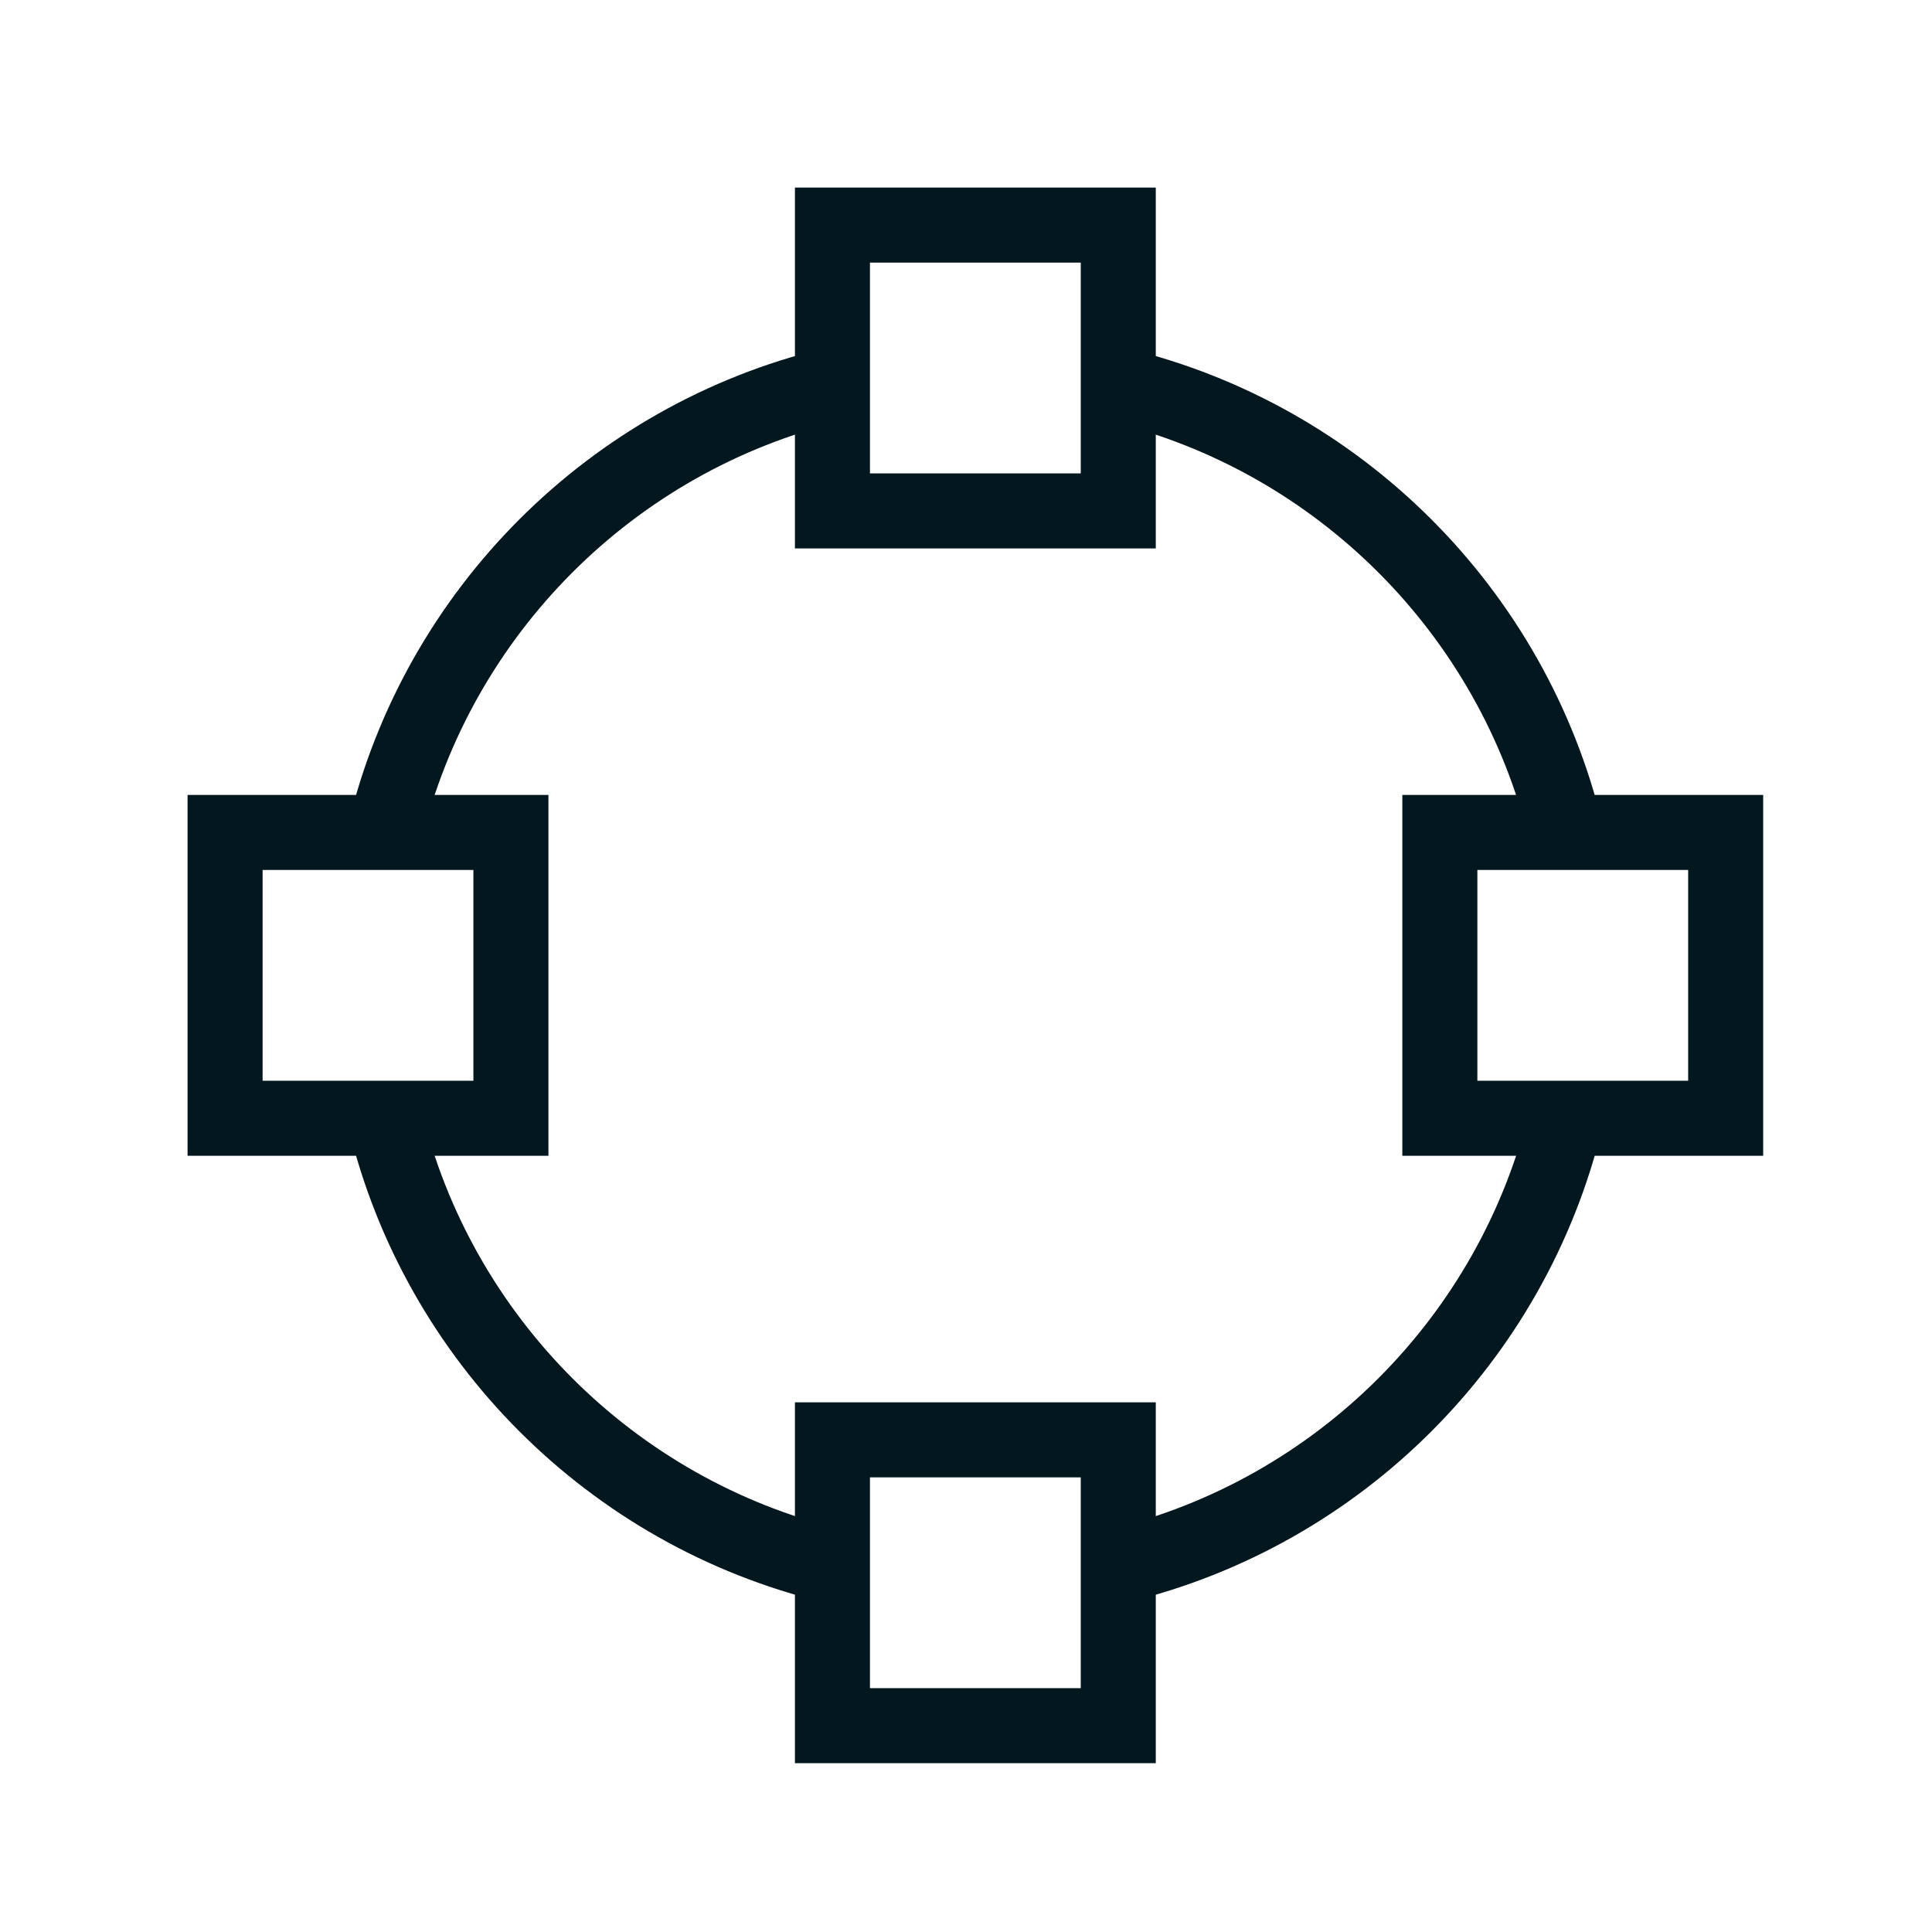
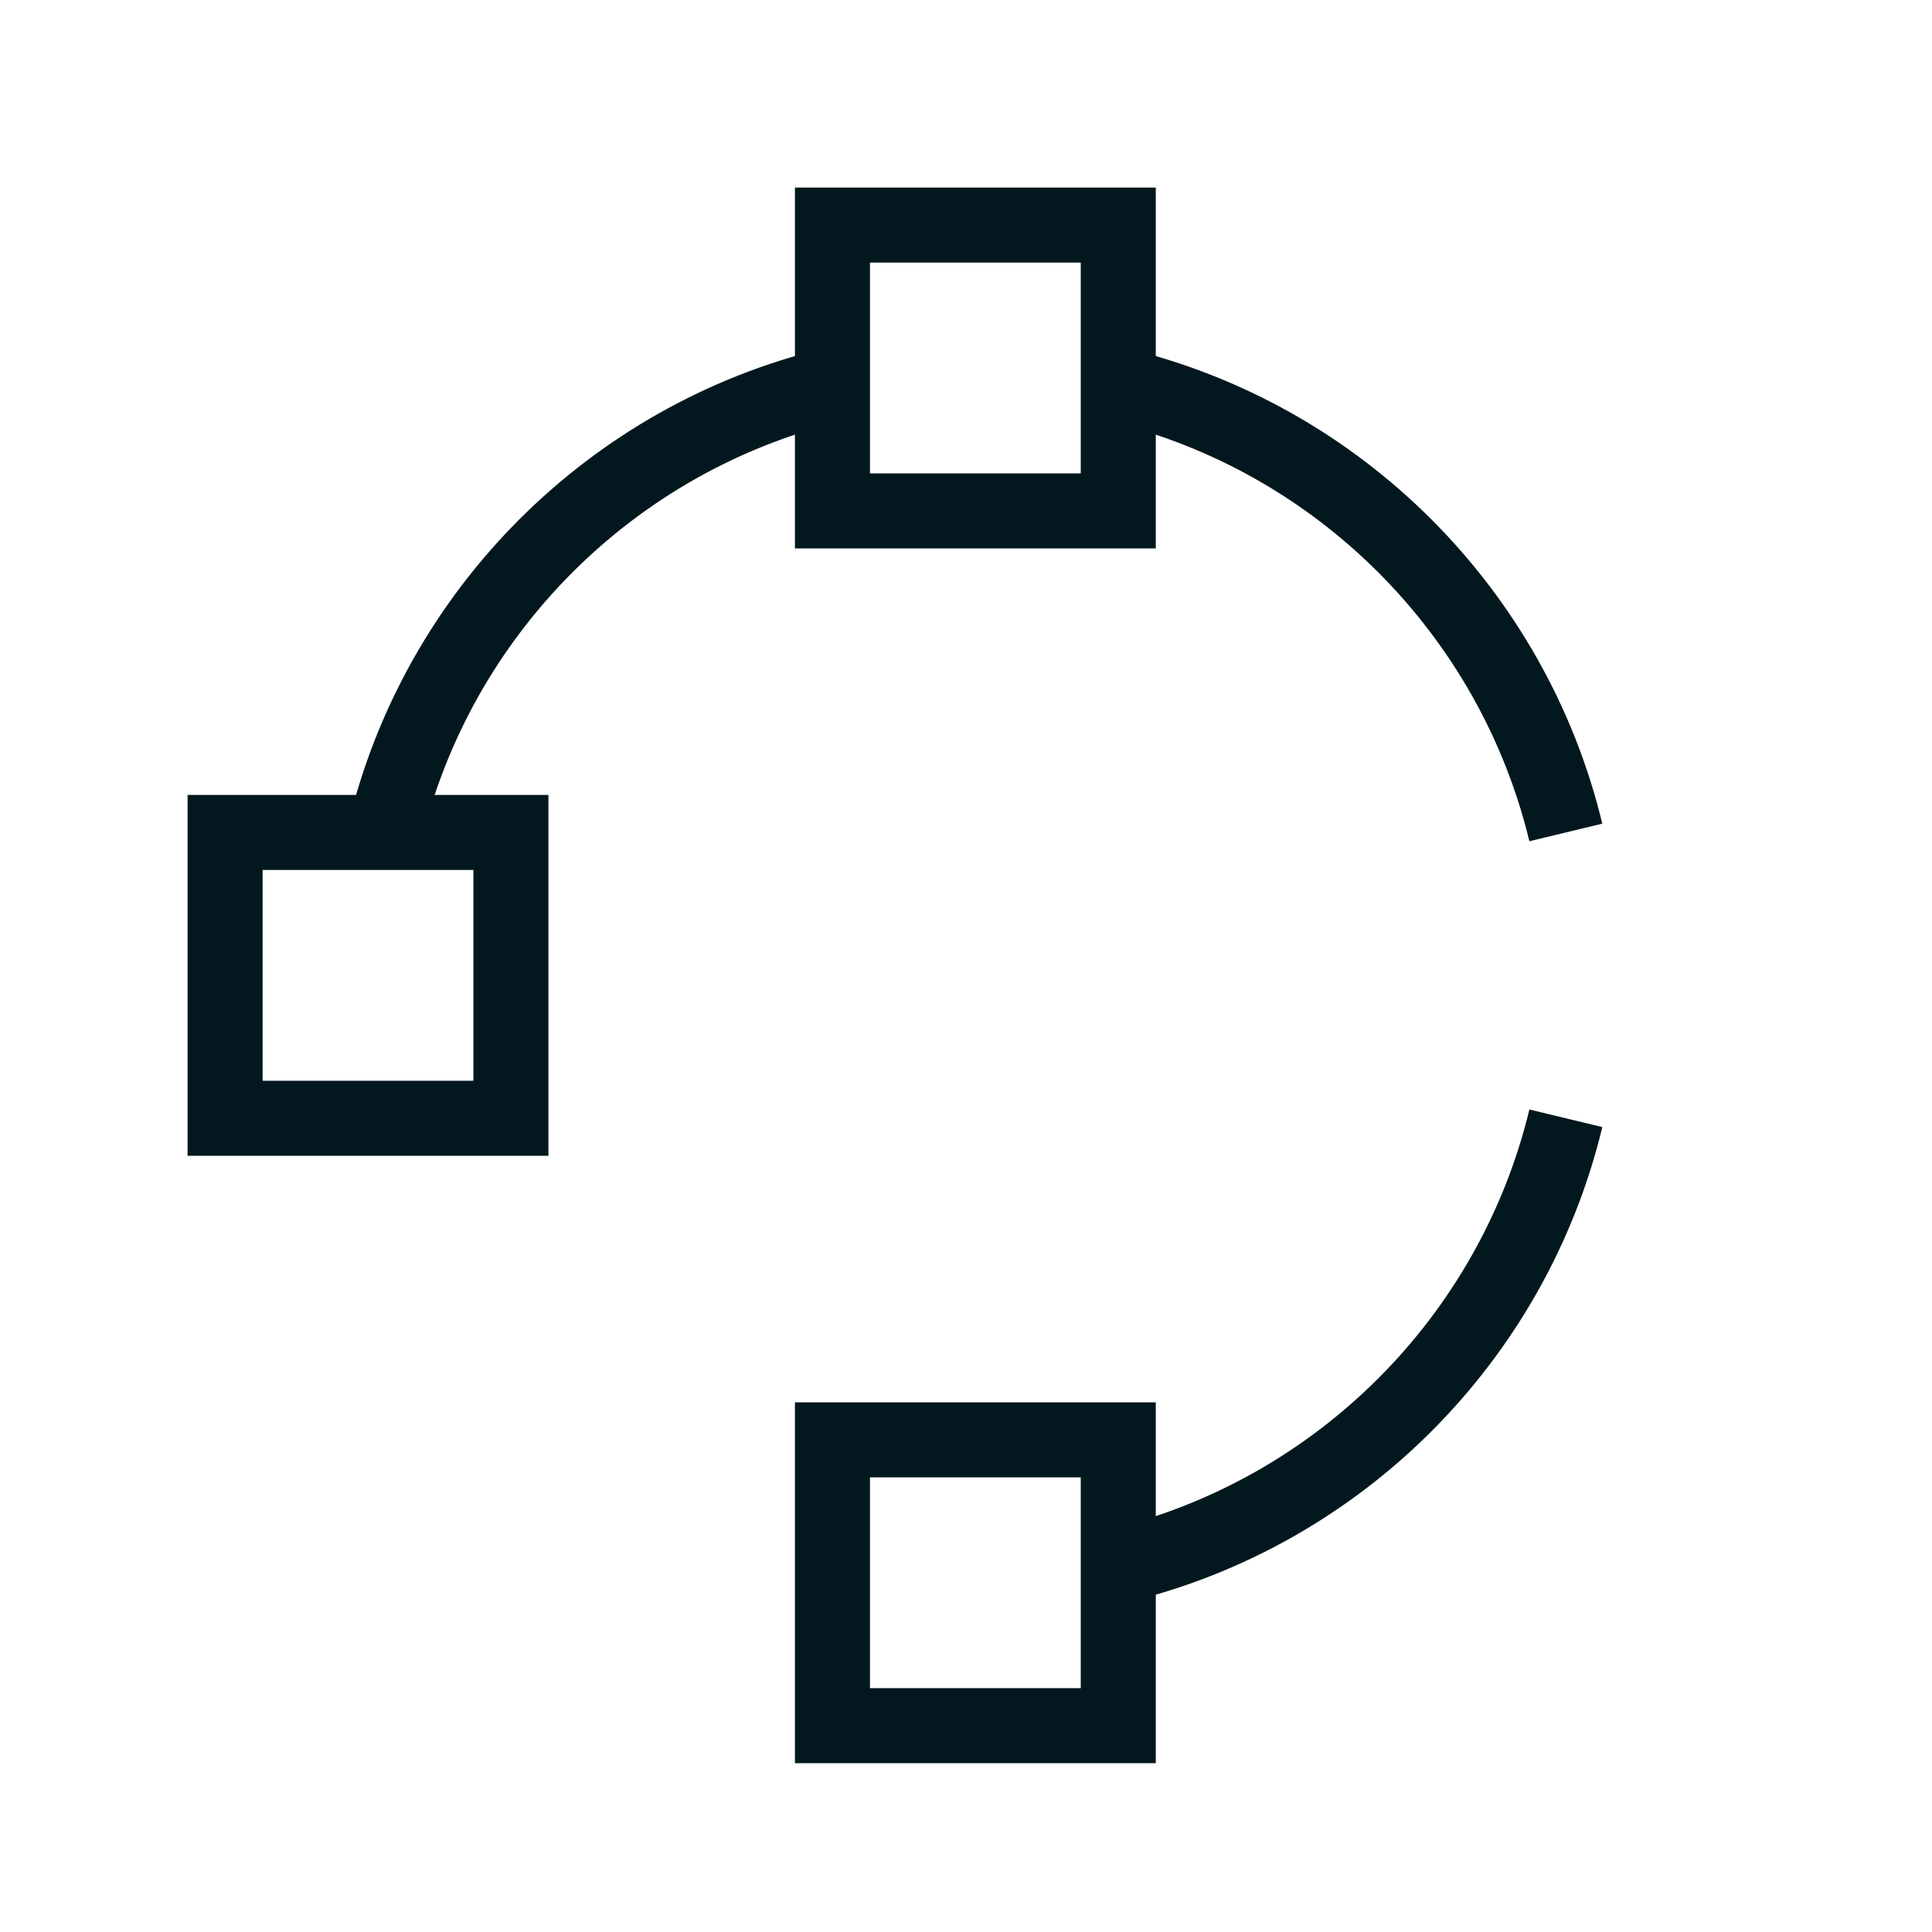
<svg xmlns="http://www.w3.org/2000/svg" width="103" height="103" viewBox="0 0 103 103" fill="none">
  <path d="M20.52 44.381C23.358 32.617 32.617 23.357 44.381 20.52" stroke="#03181E" stroke-width="4" stroke-miterlimit="10" />
-   <path d="M44.369 83.476C32.611 80.636 23.356 71.377 20.52 59.617" stroke="#03181E" stroke-width="4" stroke-miterlimit="10" />
  <path d="M83.48 59.619C80.642 71.383 71.383 80.642 59.619 83.48" stroke="#03181E" stroke-width="4" stroke-miterlimit="10" />
  <path d="M59.63 20.523C71.388 23.363 80.641 32.62 83.479 44.38" stroke="#03181E" stroke-width="4" stroke-miterlimit="10" />
  <path d="M59.618 12H44.38V27.238H59.618V12Z" stroke="#03181E" stroke-width="4" stroke-miterlimit="10" stroke-linecap="square" />
  <path d="M27.238 44.38H12V59.618H27.238V44.38Z" stroke="#03181E" stroke-width="4" stroke-miterlimit="10" stroke-linecap="square" />
-   <path d="M92 44.38H76.762V59.618H92V44.38Z" stroke="#03181E" stroke-width="4" stroke-miterlimit="10" stroke-linecap="square" />
  <path d="M59.618 76.762H44.38V92H59.618V76.762Z" stroke="#03181E" stroke-width="4" stroke-miterlimit="10" stroke-linecap="square" />
</svg>